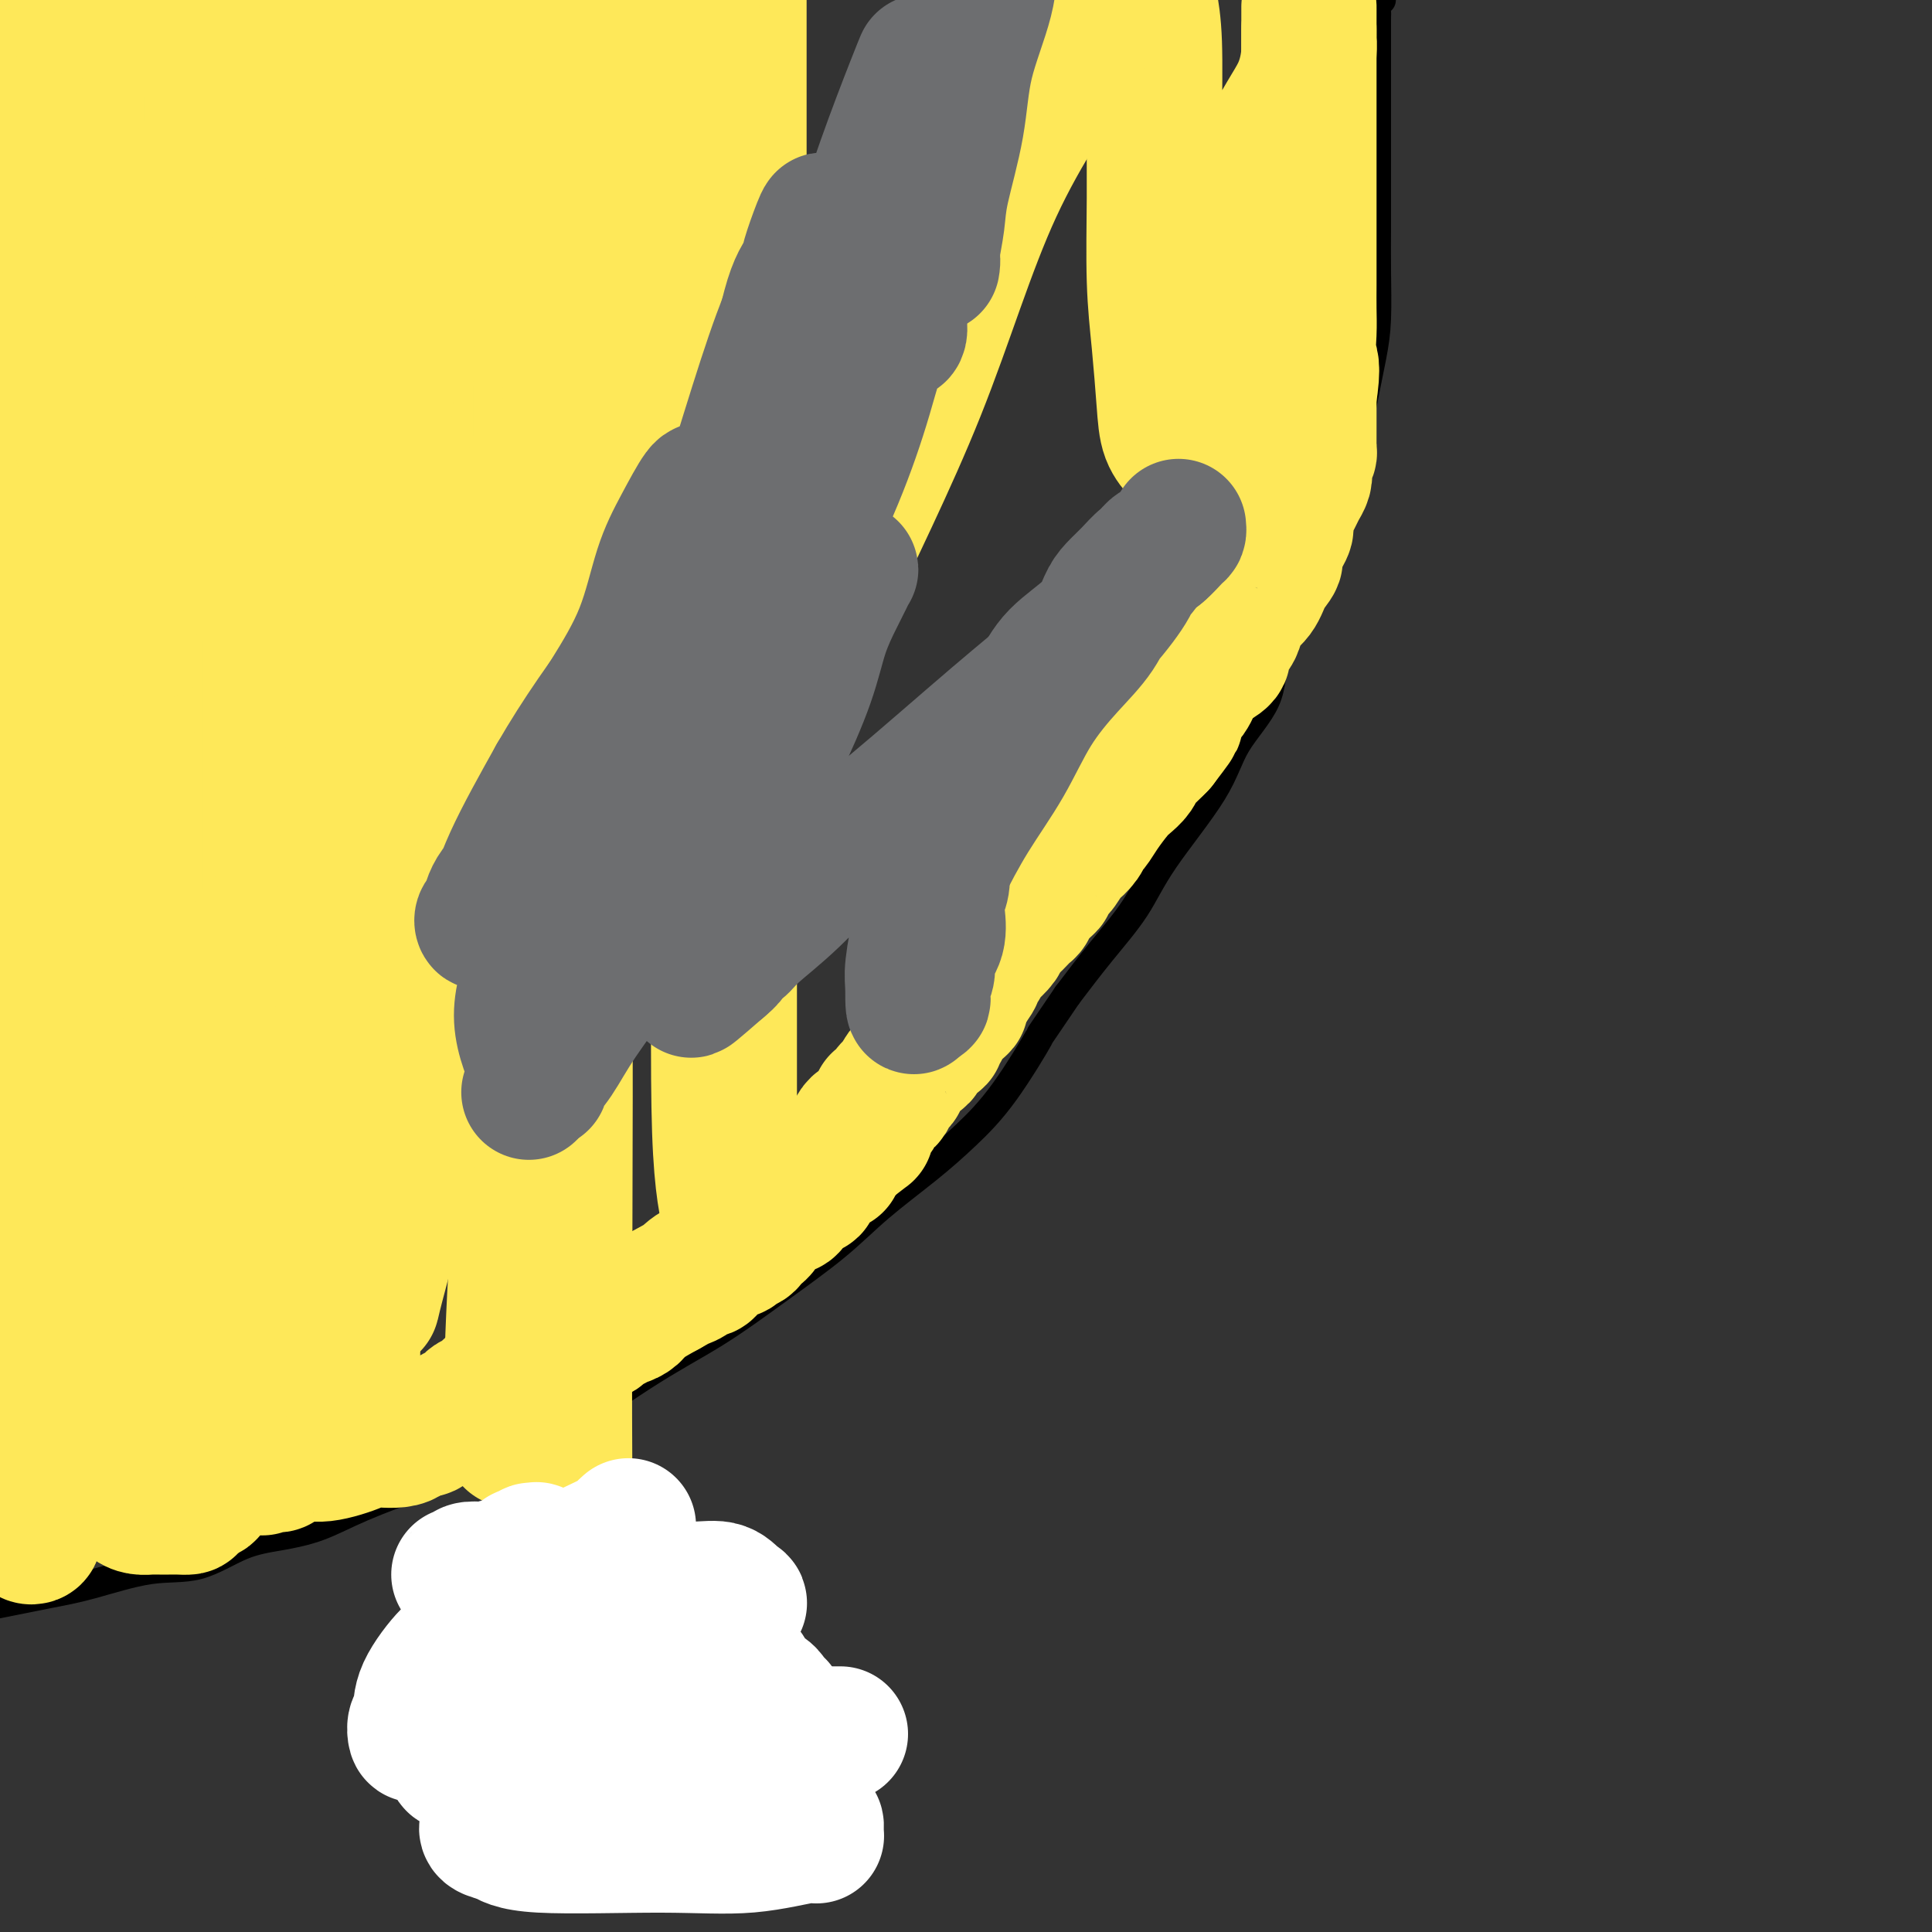
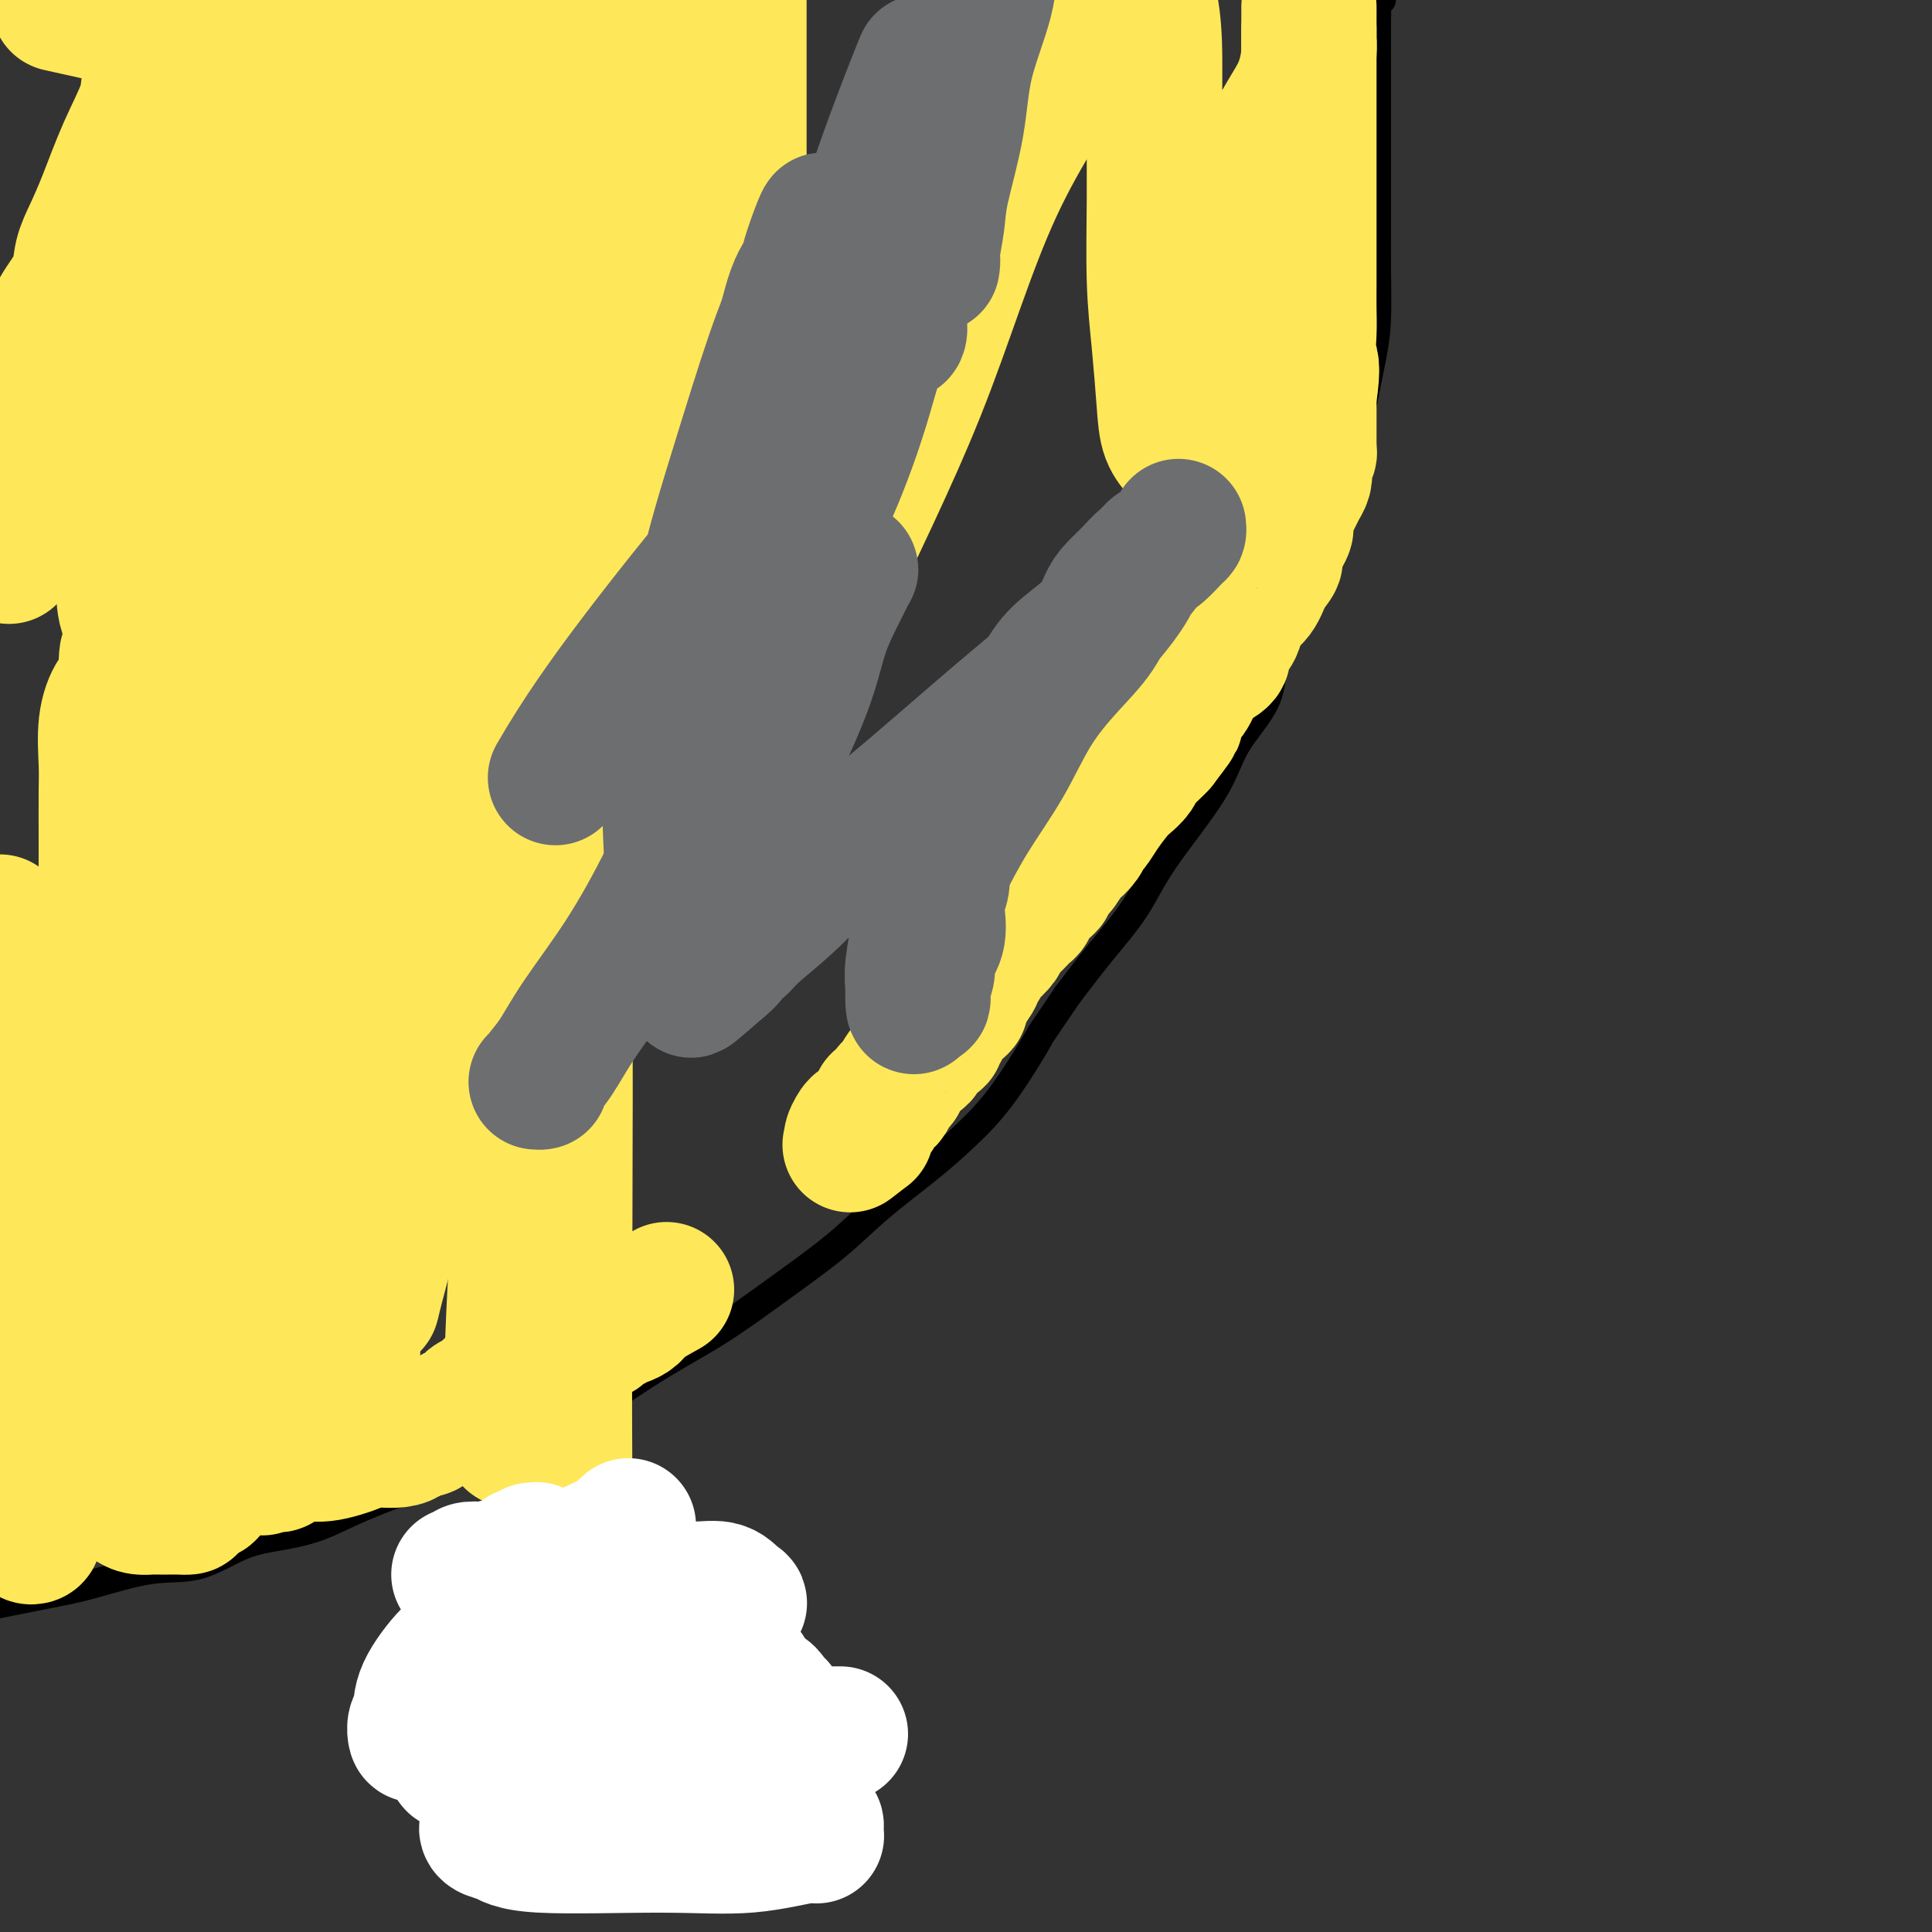
<svg xmlns="http://www.w3.org/2000/svg" viewBox="0 0 400 400" version="1.1">
  <rect x="0" y="0" width="400" height="400" fill="#333333" stroke="none" />
  <g fill="none" stroke="#000000" stroke-width="6" stroke-linecap="round" stroke-linejoin="round">
    <path d="M286,0c-0.423,0.349 -0.845,0.699 -1,1c-0.155,0.301 -0.041,0.555 0,1c0.041,0.445 0.011,1.081 0,2c-0.011,0.919 -0.003,2.122 0,4c0.003,1.878 0.001,4.430 0,7c-0.001,2.570 0.000,5.158 0,9c-0.000,3.842 -0.002,8.939 0,13c0.002,4.061 0.008,7.087 0,10c-0.008,2.913 -0.031,5.712 0,9c0.031,3.288 0.116,7.063 0,10c-0.116,2.937 -0.432,5.036 -1,8c-0.568,2.964 -1.389,6.793 -2,10c-0.611,3.207 -1.012,5.793 -2,9c-0.988,3.207 -2.565,7.036 -4,11c-1.435,3.964 -2.730,8.062 -4,12c-1.270,3.938 -2.514,7.714 -4,11c-1.486,3.286 -3.212,6.080 -4,9c-0.788,2.920 -0.637,5.964 -2,9c-1.363,3.036 -4.239,6.062 -6,9c-1.761,2.938 -2.408,5.787 -5,10c-2.592,4.213 -7.128,9.789 -10,14c-2.872,4.211 -4.081,7.057 -6,10c-1.919,2.943 -4.548,5.984 -7,9c-2.452,3.016 -4.726,6.008 -7,9" />
    <path d="M221,206c-7.382,10.931 -5.336,7.758 -6,9c-0.664,1.242 -4.037,6.898 -7,11c-2.963,4.102 -5.515,6.649 -8,9c-2.485,2.351 -4.903,4.507 -8,7c-3.097,2.493 -6.872,5.323 -10,8c-3.128,2.677 -5.610,5.199 -9,8c-3.390,2.801 -7.690,5.879 -12,9c-4.310,3.121 -8.632,6.283 -13,9c-4.368,2.717 -8.784,4.988 -15,9c-6.216,4.012 -14.232,9.764 -20,13c-5.768,3.236 -9.289,3.956 -13,5c-3.711,1.044 -7.612,2.413 -12,4c-4.388,1.587 -9.261,3.393 -13,5c-3.739,1.607 -6.342,3.017 -9,4c-2.658,0.983 -5.370,1.541 -8,2c-2.630,0.459 -5.178,0.819 -8,2c-2.822,1.181 -5.917,3.184 -9,4c-3.083,0.816 -6.155,0.445 -10,1c-3.845,0.555 -8.464,2.035 -12,3c-3.536,0.965 -5.991,1.414 -9,2c-3.009,0.586 -6.574,1.310 -10,2c-3.426,0.690 -6.713,1.345 -10,2" />
  </g>
  <g fill="none" stroke="#FEE859" stroke-width="28" stroke-linecap="round" stroke-linejoin="round">
-     <path d="M8,13c-0.001,-0.169 -0.002,-0.339 0,0c0.002,0.339 0.006,1.185 0,2c-0.006,0.815 -0.023,1.598 0,2c0.023,0.402 0.087,0.421 0,1c-0.087,0.579 -0.325,1.716 0,3c0.325,1.284 1.211,2.713 2,5c0.789,2.287 1.479,5.430 2,9c0.521,3.570 0.872,7.565 1,11c0.128,3.435 0.034,6.309 0,9c-0.034,2.691 -0.009,5.200 0,7c0.009,1.800 0.003,2.892 0,5c-0.003,2.108 -0.001,5.234 0,8c0.001,2.766 0.003,5.173 0,8c-0.003,2.827 -0.009,6.074 0,9c0.009,2.926 0.035,5.532 0,8c-0.035,2.468 -0.131,4.800 0,7c0.131,2.200 0.488,4.270 0,8c-0.488,3.730 -1.821,9.121 -3,14c-1.179,4.879 -2.203,9.247 -3,14c-0.797,4.753 -1.368,9.893 -2,15c-0.632,5.107 -1.324,10.183 -2,15c-0.676,4.817 -1.336,9.376 -2,14c-0.664,4.624 -1.332,9.312 -2,14" />
    <path d="M0,191c0.002,-0.095 0.004,-0.191 0,0c-0.004,0.191 -0.012,0.668 0,2c0.012,1.332 0.046,3.520 0,5c-0.046,1.480 -0.171,2.252 0,4c0.171,1.748 0.637,4.474 1,6c0.363,1.526 0.623,1.854 1,3c0.377,1.146 0.871,3.111 1,4c0.129,0.889 -0.106,0.703 0,2c0.106,1.297 0.554,4.076 1,6c0.446,1.924 0.889,2.992 1,4c0.111,1.008 -0.111,1.956 0,3c0.111,1.044 0.556,2.183 1,3c0.444,0.817 0.889,1.313 1,2c0.111,0.687 -0.111,1.567 0,3c0.111,1.433 0.554,3.419 1,5c0.446,1.581 0.894,2.755 1,4c0.106,1.245 -0.129,2.560 0,4c0.129,1.440 0.622,3.005 1,4c0.378,0.995 0.641,1.419 1,2c0.359,0.581 0.814,1.319 1,2c0.186,0.681 0.102,1.304 0,2c-0.102,0.696 -0.224,1.466 0,2c0.224,0.534 0.792,0.834 1,1c0.208,0.166 0.056,0.199 0,1c-0.056,0.801 -0.015,2.370 0,3c0.015,0.630 0.004,0.321 0,1c-0.004,0.679 -0.000,2.347 0,3c0.000,0.653 -0.003,0.291 0,1c0.003,0.709 0.011,2.489 0,4c-0.011,1.511 -0.041,2.753 0,4c0.041,1.247 0.155,2.499 0,4c-0.155,1.501 -0.577,3.250 -1,5" />
    <path d="M12,290c0.109,5.447 0.383,3.566 0,4c-0.383,0.434 -1.422,3.184 -2,5c-0.578,1.816 -0.695,2.699 -1,4c-0.305,1.301 -0.800,3.022 -1,4c-0.200,0.978 -0.106,1.214 0,2c0.106,0.786 0.224,2.122 0,3c-0.224,0.878 -0.791,1.296 -1,2c-0.209,0.704 -0.059,1.692 0,2c0.059,0.308 0.029,-0.065 0,0c-0.029,0.065 -0.056,0.569 0,1c0.056,0.431 0.194,0.791 0,1c-0.194,0.209 -0.721,0.269 -1,0c-0.279,-0.269 -0.312,-0.866 -1,-3c-0.688,-2.134 -2.031,-5.805 -3,-9c-0.969,-3.195 -1.562,-5.913 -2,-12c-0.438,-6.087 -0.719,-15.544 -1,-25" />
    <path d="M2,114c-0.116,1.019 -0.233,2.038 0,0c0.233,-2.038 0.815,-7.131 2,-13c1.185,-5.869 2.971,-12.512 4,-18c1.029,-5.488 1.300,-9.820 2,-13c0.700,-3.180 1.828,-5.206 3,-7c1.172,-1.794 2.388,-3.354 3,-5c0.612,-1.646 0.620,-3.377 1,-5c0.380,-1.623 1.133,-3.137 2,-5c0.867,-1.863 1.847,-4.076 3,-7c1.153,-2.924 2.480,-6.560 4,-10c1.520,-3.440 3.234,-6.686 4,-9c0.766,-2.314 0.585,-3.696 1,-5c0.415,-1.304 1.424,-2.529 2,-4c0.576,-1.471 0.717,-3.189 1,-4c0.283,-0.811 0.708,-0.715 1,-1c0.292,-0.285 0.451,-0.953 1,0c0.549,0.953 1.489,3.525 2,5c0.511,1.475 0.592,1.852 1,5c0.408,3.148 1.143,9.067 2,14c0.857,4.933 1.837,8.878 3,16c1.163,7.122 2.511,17.419 3,25c0.489,7.581 0.121,12.444 0,19c-0.121,6.556 0.006,14.803 0,23c-0.006,8.197 -0.145,16.342 0,25c0.145,8.658 0.572,17.829 1,27" />
    <path d="M48,167c0.381,17.997 0.834,15.990 1,18c0.166,2.010 0.044,8.035 0,12c-0.044,3.965 -0.012,5.868 0,9c0.012,3.132 0.003,7.492 0,11c-0.003,3.508 -0.001,6.162 0,10c0.001,3.838 -0.000,8.859 0,12c0.000,3.141 0.002,4.400 0,7c-0.002,2.600 -0.008,6.539 0,9c0.008,2.461 0.031,3.443 0,4c-0.031,0.557 -0.115,0.691 0,1c0.115,0.309 0.428,0.795 0,1c-0.428,0.205 -1.596,0.130 -3,-2c-1.404,-2.130 -3.043,-6.314 -4,-10c-0.957,-3.686 -1.231,-6.873 -2,-11c-0.769,-4.127 -2.034,-9.194 -3,-14c-0.966,-4.806 -1.632,-9.352 -2,-18c-0.368,-8.648 -0.438,-21.397 -1,-30c-0.562,-8.603 -1.615,-13.060 -2,-18c-0.385,-4.940 -0.103,-10.362 0,-15c0.103,-4.638 0.028,-8.491 0,-12c-0.028,-3.509 -0.007,-6.672 0,-8c0.007,-1.328 0.002,-0.819 0,-1c-0.002,-0.181 -0.001,-1.052 0,-1c0.001,0.052 0.000,1.026 0,2" />
    <path d="M32,123c-0.537,-12.417 -0.378,-1.959 0,4c0.378,5.959 0.977,7.419 2,11c1.023,3.581 2.470,9.283 3,19c0.530,9.717 0.142,23.449 0,32c-0.142,8.551 -0.038,11.922 0,16c0.038,4.078 0.010,8.862 0,12c-0.010,3.138 -0.002,4.631 0,9c0.002,4.369 -0.003,11.614 0,15c0.003,3.386 0.014,2.912 0,4c-0.014,1.088 -0.053,3.737 0,5c0.053,1.263 0.197,1.138 0,1c-0.197,-0.138 -0.736,-0.291 -1,-1c-0.264,-0.709 -0.253,-1.974 -1,-4c-0.747,-2.026 -2.253,-4.812 -3,-8c-0.747,-3.188 -0.736,-6.776 -1,-10c-0.264,-3.224 -0.802,-6.083 -1,-10c-0.198,-3.917 -0.054,-8.891 0,-13c0.054,-4.109 0.019,-7.352 0,-10c-0.019,-2.648 -0.022,-4.702 0,-6c0.022,-1.298 0.070,-1.841 0,-2c-0.070,-0.159 -0.259,0.066 0,1c0.259,0.934 0.964,2.576 1,3c0.036,0.424 -0.599,-0.371 0,4c0.599,4.371 2.430,13.908 4,21c1.570,7.092 2.877,11.741 4,17c1.123,5.259 2.061,11.130 3,17" />
    <path d="M42,250c2.083,12.294 1.290,12.529 1,16c-0.290,3.471 -0.078,10.177 0,15c0.078,4.823 0.021,7.764 0,11c-0.021,3.236 -0.004,6.767 0,9c0.004,2.233 -0.003,3.168 0,4c0.003,0.832 0.016,1.560 0,2c-0.016,0.440 -0.059,0.593 0,1c0.059,0.407 0.222,1.070 0,1c-0.222,-0.070 -0.829,-0.871 -1,-2c-0.171,-1.129 0.095,-2.586 0,-3c-0.095,-0.414 -0.551,0.215 -1,-1c-0.449,-1.215 -0.891,-4.274 -1,-6c-0.109,-1.726 0.114,-2.120 0,-3c-0.114,-0.880 -0.567,-2.246 -1,-4c-0.433,-1.754 -0.847,-3.895 -1,-5c-0.153,-1.105 -0.044,-1.173 0,-1c0.044,0.173 0.022,0.586 0,1" />
    <path d="M38,285c-0.757,-3.612 -0.151,-1.143 0,2c0.151,3.143 -0.154,6.961 0,10c0.154,3.039 0.767,5.298 1,7c0.233,1.702 0.088,2.848 0,4c-0.088,1.152 -0.117,2.309 0,3c0.117,0.691 0.382,0.917 0,1c-0.382,0.083 -1.410,0.022 -2,0c-0.590,-0.022 -0.740,-0.006 -1,0c-0.260,0.006 -0.628,0.001 -1,0c-0.372,-0.001 -0.746,0.000 -1,0c-0.254,-0.000 -0.386,-0.002 -1,0c-0.614,0.002 -1.709,0.009 -2,0c-0.291,-0.009 0.221,-0.033 0,0c-0.221,0.033 -1.175,0.124 -2,0c-0.825,-0.124 -1.521,-0.464 -2,-1c-0.479,-0.536 -0.739,-1.268 -1,-2" />
    <path d="M26,309c-1.090,-1.004 -2.317,-2.015 -3,-3c-0.683,-0.985 -0.824,-1.945 -1,-3c-0.176,-1.055 -0.387,-2.207 -1,-4c-0.613,-1.793 -1.627,-4.228 -2,-6c-0.373,-1.772 -0.103,-2.880 0,-4c0.103,-1.120 0.039,-2.253 0,-4c-0.039,-1.747 -0.054,-4.109 0,-6c0.054,-1.891 0.177,-3.310 0,-5c-0.177,-1.690 -0.655,-3.650 0,-7c0.655,-3.350 2.441,-8.091 3,-11c0.559,-2.909 -0.109,-3.986 0,-6c0.109,-2.014 0.995,-4.964 2,-9c1.005,-4.036 2.129,-9.156 3,-13c0.871,-3.844 1.490,-6.410 2,-9c0.510,-2.590 0.911,-5.202 1,-8c0.089,-2.798 -0.134,-5.780 0,-9c0.134,-3.220 0.624,-6.678 1,-9c0.376,-2.322 0.637,-3.509 1,-5c0.363,-1.491 0.829,-3.286 1,-5c0.171,-1.714 0.047,-3.347 0,-5c-0.047,-1.653 -0.015,-3.325 0,-5c0.015,-1.675 0.015,-3.351 0,-5c-0.015,-1.649 -0.045,-3.270 0,-5c0.045,-1.730 0.166,-3.570 0,-5c-0.166,-1.430 -0.617,-2.450 -1,-5c-0.383,-2.550 -0.696,-6.631 -1,-9c-0.304,-2.369 -0.597,-3.027 -1,-4c-0.403,-0.973 -0.916,-2.262 -1,-3c-0.084,-0.738 0.262,-0.925 0,-1c-0.262,-0.075 -1.131,-0.037 -2,0" />
    <path d="M27,136c-1.066,-2.673 -0.730,1.644 -1,4c-0.270,2.356 -1.144,2.751 -2,4c-0.856,1.249 -1.693,3.351 -2,6c-0.307,2.649 -0.082,5.843 0,8c0.082,2.157 0.022,3.276 0,6c-0.022,2.724 -0.006,7.052 0,10c0.006,2.948 0.002,4.516 0,7c-0.002,2.484 -0.000,5.884 0,8c0.000,2.116 0.000,2.950 0,4c-0.000,1.050 0.000,2.318 0,3c-0.000,0.682 -0.001,0.779 0,1c0.001,0.221 0.004,0.565 0,0c-0.004,-0.565 -0.016,-2.040 0,-3c0.016,-0.960 0.061,-1.405 0,-3c-0.061,-1.595 -0.229,-4.340 0,-10c0.229,-5.660 0.856,-14.237 2,-21c1.144,-6.763 2.805,-11.713 4,-17c1.195,-5.287 1.925,-10.911 3,-17c1.075,-6.089 2.494,-12.644 4,-19c1.506,-6.356 3.097,-12.514 4,-18c0.903,-5.486 1.118,-10.301 2,-15c0.882,-4.699 2.433,-9.281 3,-13c0.567,-3.719 0.152,-6.573 0,-9c-0.152,-2.427 -0.041,-4.427 0,-6c0.041,-1.573 0.011,-2.721 0,-4c-0.011,-1.279 -0.003,-2.691 0,-4c0.003,-1.309 0.001,-2.517 0,-4c-0.001,-1.483 -0.000,-3.242 0,-5" />
    <path d="M44,29c-0.001,-5.594 -0.003,-3.579 0,-4c0.003,-0.421 0.012,-3.277 0,-5c-0.012,-1.723 -0.045,-2.311 0,-3c0.045,-0.689 0.167,-1.478 0,-3c-0.167,-1.522 -0.622,-3.775 -1,-5c-0.378,-1.225 -0.679,-1.421 -1,-2c-0.321,-0.579 -0.663,-1.540 -1,-3c-0.337,-1.460 -0.668,-3.417 -1,-5c-0.332,-1.583 -0.666,-2.791 -1,-4" />
    <path d="M13,1c-0.743,-0.166 -1.485,-0.332 0,0c1.485,0.332 5.198,1.161 9,2c3.802,0.839 7.692,1.688 12,2c4.308,0.312 9.035,0.086 12,0c2.965,-0.086 4.167,-0.033 5,0c0.833,0.033 1.297,0.044 2,0c0.703,-0.044 1.644,-0.144 2,0c0.356,0.144 0.128,0.532 0,1c-0.128,0.468 -0.156,1.015 0,2c0.156,0.985 0.497,2.409 0,4c-0.497,1.591 -1.832,3.350 -3,5c-1.168,1.650 -2.169,3.193 -3,5c-0.831,1.807 -1.492,3.879 -3,6c-1.508,2.121 -3.864,4.293 -6,7c-2.136,2.707 -4.051,5.951 -7,10c-2.949,4.049 -6.933,8.902 -9,13c-2.067,4.098 -2.217,7.439 -3,10c-0.783,2.561 -2.200,4.340 -3,6c-0.800,1.660 -0.984,3.201 -1,5c-0.016,1.799 0.136,3.858 0,6c-0.136,2.142 -0.560,4.369 0,7c0.560,2.631 2.104,5.668 3,9c0.896,3.332 1.142,6.959 2,10c0.858,3.041 2.327,5.494 3,8c0.673,2.506 0.552,5.063 1,7c0.448,1.937 1.467,3.252 2,4c0.533,0.748 0.581,0.928 1,1c0.419,0.072 1.210,0.036 2,0" />
    <path d="M31,131c1.497,0.148 2.739,-1.984 5,-4c2.261,-2.016 5.542,-3.918 8,-6c2.458,-2.082 4.094,-4.345 6,-7c1.906,-2.655 4.081,-5.702 7,-10c2.919,-4.298 6.581,-9.847 9,-15c2.419,-5.153 3.594,-9.910 5,-15c1.406,-5.090 3.042,-10.514 4,-15c0.958,-4.486 1.237,-8.033 2,-13c0.763,-4.967 2.009,-11.352 3,-16c0.991,-4.648 1.728,-7.559 2,-12c0.272,-4.441 0.078,-10.412 0,-14c-0.078,-3.588 -0.039,-4.794 0,-6" />
    <path d="M79,-1c0.375,-0.570 0.751,-1.140 0,0c-0.751,1.140 -2.628,3.989 -5,14c-2.372,10.011 -5.238,27.184 -8,40c-2.762,12.816 -5.420,21.274 -7,29c-1.580,7.726 -2.082,14.718 -3,20c-0.918,5.282 -2.254,8.852 -3,12c-0.746,3.148 -0.904,5.872 -1,7c-0.096,1.128 -0.131,0.659 0,1c0.131,0.341 0.427,1.491 0,1c-0.427,-0.491 -1.576,-2.622 -2,-4c-0.424,-1.378 -0.122,-2.001 0,-5c0.122,-2.999 0.064,-8.373 0,-13c-0.064,-4.627 -0.132,-8.509 0,-12c0.132,-3.491 0.466,-6.593 1,-10c0.534,-3.407 1.267,-7.118 2,-10c0.733,-2.882 1.464,-4.933 2,-7c0.536,-2.067 0.876,-4.148 1,-5c0.124,-0.852 0.033,-0.474 0,0c-0.033,0.474 -0.009,1.043 0,9c0.009,7.957 0.002,23.302 0,35c-0.002,11.698 -0.001,19.748 0,29c0.001,9.252 0.000,19.707 0,31c-0.000,11.293 -0.000,23.425 0,36c0.000,12.575 0.000,25.593 0,36c-0.000,10.407 -0.000,18.204 0,26" />
    <path d="M56,259c-0.003,34.825 -0.011,20.887 0,17c0.011,-3.887 0.041,2.276 0,5c-0.041,2.724 -0.155,2.010 0,2c0.155,-0.010 0.578,0.685 0,-1c-0.578,-1.685 -2.156,-5.751 -3,-10c-0.844,-4.249 -0.954,-8.682 -1,-13c-0.046,-4.318 -0.026,-8.520 0,-13c0.026,-4.480 0.060,-9.237 0,-15c-0.060,-5.763 -0.212,-12.531 0,-16c0.212,-3.469 0.789,-3.639 1,-7c0.211,-3.361 0.057,-9.915 0,-13c-0.057,-3.085 -0.015,-2.702 0,-1c0.015,1.702 0.004,4.723 0,6c-0.004,1.277 -0.001,0.812 0,4c0.001,3.188 0.000,10.030 0,15c-0.000,4.970 -0.000,8.068 0,12c0.000,3.932 0.000,8.697 0,14c-0.000,5.303 -0.000,11.143 0,16c0.000,4.857 0.000,8.730 0,12c-0.000,3.270 -0.000,5.937 0,8c0.000,2.063 0.000,3.522 0,4c-0.000,0.478 -0.000,-0.025 0,0c0.000,0.025 0.000,0.579 0,1c-0.000,0.421 -0.000,0.711 0,1" />
    <path d="M53,287c0.001,14.351 0.004,4.229 0,1c-0.004,-3.229 -0.013,0.434 0,2c0.013,1.566 0.049,1.036 0,1c-0.049,-0.036 -0.184,0.423 0,3c0.184,2.577 0.688,7.271 1,9c0.312,1.729 0.432,0.493 1,0c0.568,-0.493 1.585,-0.244 2,0c0.415,0.244 0.229,0.481 1,0c0.771,-0.481 2.500,-1.682 4,-2c1.500,-0.318 2.772,0.247 5,0c2.228,-0.247 5.413,-1.305 7,-2c1.587,-0.695 1.575,-1.026 3,-1c1.425,0.026 4.285,0.410 6,0c1.715,-0.410 2.284,-1.615 3,-2c0.716,-0.385 1.577,0.050 2,0c0.423,-0.050 0.406,-0.586 1,-1c0.594,-0.414 1.797,-0.707 3,-1" />
    <path d="M92,294c6.228,-1.555 2.796,-0.942 2,-1c-0.796,-0.058 1.042,-0.785 2,-1c0.958,-0.215 1.035,0.083 1,0c-0.035,-0.083 -0.182,-0.547 0,-1c0.182,-0.453 0.693,-0.895 1,-1c0.307,-0.105 0.410,0.127 1,0c0.590,-0.127 1.668,-0.612 2,-1c0.332,-0.388 -0.080,-0.681 0,-1c0.080,-0.319 0.654,-0.666 1,-1c0.346,-0.334 0.464,-0.654 1,-1c0.536,-0.346 1.489,-0.719 2,-1c0.511,-0.281 0.578,-0.472 1,-1c0.422,-0.528 1.198,-1.395 2,-2c0.802,-0.605 1.631,-0.950 2,-1c0.369,-0.050 0.278,0.195 1,0c0.722,-0.195 2.258,-0.830 3,-1c0.742,-0.170 0.689,0.126 1,0c0.311,-0.126 0.986,-0.674 2,-1c1.014,-0.326 2.366,-0.430 3,-1c0.634,-0.570 0.551,-1.607 1,-2c0.449,-0.393 1.430,-0.143 2,0c0.570,0.143 0.730,0.178 1,0c0.270,-0.178 0.649,-0.569 1,-1c0.351,-0.431 0.675,-0.903 1,-1c0.325,-0.097 0.651,0.179 1,0c0.349,-0.179 0.721,-0.813 1,-1c0.279,-0.187 0.467,0.074 1,0c0.533,-0.074 1.413,-0.481 2,-1c0.587,-0.519 0.882,-1.148 2,-2c1.118,-0.852 3.059,-1.926 5,-3" />
-     <path d="M138,267c7.930,-4.505 4.754,-2.266 4,-2c-0.754,0.266 0.914,-1.439 2,-2c1.086,-0.561 1.590,0.022 2,0c0.410,-0.022 0.724,-0.650 1,-1c0.276,-0.350 0.513,-0.421 1,-1c0.487,-0.579 1.225,-1.666 2,-2c0.775,-0.334 1.586,0.086 2,0c0.414,-0.086 0.431,-0.678 1,-1c0.569,-0.322 1.690,-0.373 2,-1c0.310,-0.627 -0.191,-1.831 0,-2c0.191,-0.169 1.075,0.698 2,0c0.925,-0.698 1.892,-2.960 3,-4c1.108,-1.040 2.357,-0.857 3,-1c0.643,-0.143 0.679,-0.613 1,-1c0.321,-0.387 0.927,-0.691 1,-1c0.073,-0.309 -0.388,-0.622 0,-1c0.388,-0.378 1.624,-0.821 2,-1c0.376,-0.179 -0.107,-0.093 0,0c0.107,0.093 0.806,0.193 1,0c0.194,-0.193 -0.116,-0.678 0,-1c0.116,-0.322 0.657,-0.482 1,-1c0.343,-0.518 0.487,-1.396 1,-2c0.513,-0.604 1.394,-0.935 2,-1c0.606,-0.065 0.936,0.137 1,0c0.064,-0.137 -0.137,-0.614 0,-1c0.137,-0.386 0.614,-0.681 1,-1c0.386,-0.319 0.682,-0.663 1,-1c0.318,-0.337 0.659,-0.669 1,-1" />
    <path d="M176,237c6.118,-4.763 2.413,-1.672 1,-1c-1.413,0.672 -0.534,-1.076 0,-2c0.534,-0.924 0.721,-1.025 1,-1c0.279,0.025 0.648,0.174 1,0c0.352,-0.174 0.685,-0.673 1,-1c0.315,-0.327 0.610,-0.483 1,-1c0.390,-0.517 0.873,-1.394 1,-2c0.127,-0.606 -0.102,-0.941 0,-1c0.102,-0.059 0.534,0.158 1,0c0.466,-0.158 0.965,-0.690 1,-1c0.035,-0.310 -0.394,-0.396 0,-1c0.394,-0.604 1.611,-1.725 2,-2c0.389,-0.275 -0.051,0.295 0,0c0.051,-0.295 0.592,-1.455 1,-2c0.408,-0.545 0.683,-0.475 1,-1c0.317,-0.525 0.675,-1.646 1,-2c0.325,-0.354 0.617,0.060 1,0c0.383,-0.060 0.858,-0.593 1,-1c0.142,-0.407 -0.049,-0.686 0,-1c0.049,-0.314 0.338,-0.661 1,-1c0.662,-0.339 1.698,-0.669 2,-1c0.302,-0.331 -0.131,-0.661 0,-1c0.131,-0.339 0.826,-0.686 1,-1c0.174,-0.314 -0.174,-0.595 0,-1c0.174,-0.405 0.869,-0.934 1,-1c0.131,-0.066 -0.302,0.330 0,0c0.302,-0.330 1.339,-1.388 2,-2c0.661,-0.612 0.947,-0.780 1,-1c0.053,-0.220 -0.128,-0.491 0,-1c0.128,-0.509 0.564,-1.254 1,-2" />
    <path d="M200,205c3.681,-5.080 0.883,-1.780 0,-1c-0.883,0.780 0.148,-0.959 1,-2c0.852,-1.041 1.524,-1.382 2,-2c0.476,-0.618 0.756,-1.512 1,-2c0.244,-0.488 0.450,-0.568 1,-1c0.550,-0.432 1.442,-1.215 2,-2c0.558,-0.785 0.780,-1.572 1,-2c0.220,-0.428 0.437,-0.496 1,-1c0.563,-0.504 1.474,-1.443 2,-2c0.526,-0.557 0.669,-0.730 1,-1c0.331,-0.270 0.849,-0.636 1,-1c0.151,-0.364 -0.066,-0.726 0,-1c0.066,-0.274 0.413,-0.460 1,-1c0.587,-0.540 1.413,-1.434 2,-2c0.587,-0.566 0.935,-0.803 1,-1c0.065,-0.197 -0.152,-0.352 0,-1c0.152,-0.648 0.674,-1.787 1,-2c0.326,-0.213 0.454,0.500 1,0c0.546,-0.500 1.508,-2.213 2,-3c0.492,-0.787 0.515,-0.649 1,-1c0.485,-0.351 1.432,-1.190 2,-2c0.568,-0.810 0.757,-1.592 1,-2c0.243,-0.408 0.541,-0.441 1,-1c0.459,-0.559 1.078,-1.644 2,-3c0.922,-1.356 2.148,-2.982 3,-4c0.852,-1.018 1.331,-1.427 2,-2c0.669,-0.573 1.530,-1.308 2,-2c0.470,-0.692 0.550,-1.340 1,-2c0.450,-0.660 1.272,-1.331 2,-2c0.728,-0.669 1.364,-1.334 2,-2" />
    <path d="M240,154c6.303,-8.205 2.059,-3.217 1,-2c-1.059,1.217 1.066,-1.336 2,-3c0.934,-1.664 0.679,-2.438 1,-3c0.321,-0.562 1.220,-0.911 2,-2c0.780,-1.089 1.441,-2.916 2,-4c0.559,-1.084 1.014,-1.424 2,-2c0.986,-0.576 2.502,-1.389 3,-2c0.498,-0.611 -0.023,-1.020 0,-2c0.023,-0.980 0.590,-2.530 1,-3c0.410,-0.470 0.661,0.138 1,0c0.339,-0.138 0.764,-1.024 1,-2c0.236,-0.976 0.282,-2.041 1,-3c0.718,-0.959 2.109,-1.812 3,-3c0.891,-1.188 1.283,-2.710 2,-4c0.717,-1.290 1.761,-2.347 2,-3c0.239,-0.653 -0.325,-0.903 0,-2c0.325,-1.097 1.540,-3.042 2,-4c0.460,-0.958 0.164,-0.928 0,-1c-0.164,-0.072 -0.198,-0.246 0,-1c0.198,-0.754 0.628,-2.089 1,-3c0.372,-0.911 0.687,-1.400 1,-2c0.313,-0.600 0.623,-1.312 1,-2c0.377,-0.688 0.819,-1.351 1,-2c0.181,-0.649 0.101,-1.285 0,-2c-0.101,-0.715 -0.223,-1.508 0,-2c0.223,-0.492 0.792,-0.682 1,-1c0.208,-0.318 0.056,-0.765 0,-1c-0.056,-0.235 -0.015,-0.259 0,-1c0.015,-0.741 0.004,-2.200 0,-3c-0.004,-0.800 -0.001,-0.943 0,-2c0.001,-1.057 0.001,-3.029 0,-5" />
    <path d="M271,82c1.083,-6.832 0.290,-6.910 0,-8c-0.290,-1.090 -0.078,-3.190 0,-5c0.078,-1.810 0.021,-3.329 0,-5c-0.021,-1.671 -0.006,-3.492 0,-5c0.006,-1.508 0.001,-2.701 0,-4c-0.001,-1.299 -0.000,-2.703 0,-4c0.000,-1.297 0.000,-2.486 0,-3c-0.000,-0.514 -0.000,-0.354 0,-1c0.000,-0.646 0.000,-2.099 0,-3c-0.000,-0.901 -0.000,-1.252 0,-2c0.000,-0.748 0.000,-1.895 0,-3c-0.000,-1.105 -0.000,-2.168 0,-3c0.000,-0.832 0.000,-1.431 0,-2c-0.000,-0.569 -0.000,-1.107 0,-2c0.000,-0.893 0.000,-2.140 0,-3c-0.000,-0.860 -0.000,-1.332 0,-2c0.000,-0.668 0.000,-1.530 0,-2c-0.000,-0.470 -0.000,-0.547 0,-1c0.000,-0.453 0.000,-1.280 0,-2c-0.000,-0.720 -0.000,-1.331 0,-2c0.000,-0.669 0.000,-1.397 0,-2c-0.000,-0.603 -0.000,-1.082 0,-2c0.000,-0.918 0.000,-2.273 0,-3c-0.000,-0.727 0.000,-0.824 0,-1c0.000,-0.176 0.000,-0.430 0,-1c0.000,-0.570 0.000,-1.457 0,-2c0.000,-0.543 0.000,-0.744 0,-1c0.000,-0.256 0.000,-0.569 0,-1c0.000,-0.431 0.000,-0.980 0,-1c0.000,-0.020 0.000,0.490 0,1" />
    <path d="M271,7c0.003,-11.431 0.010,-2.507 0,1c-0.010,3.507 -0.039,1.597 0,1c0.039,-0.597 0.144,0.120 0,2c-0.144,1.880 -0.539,4.924 -2,8c-1.461,3.076 -3.989,6.185 -7,13c-3.011,6.815 -6.504,17.334 -9,25c-2.496,7.666 -3.993,12.477 -5,16c-1.007,3.523 -1.522,5.759 -2,8c-0.478,2.241 -0.919,4.489 -1,6c-0.081,1.511 0.200,2.287 0,3c-0.200,0.713 -0.879,1.364 -1,2c-0.121,0.636 0.318,1.257 0,1c-0.318,-0.257 -1.392,-1.391 -2,-3c-0.608,-1.609 -0.752,-3.692 -1,-7c-0.248,-3.308 -0.602,-7.842 -1,-12c-0.398,-4.158 -0.842,-7.940 -1,-13c-0.158,-5.060 -0.032,-11.397 0,-17c0.032,-5.603 -0.030,-10.470 0,-16c0.030,-5.530 0.151,-11.723 0,-16c-0.151,-4.277 -0.576,-6.639 -1,-9" />
    <path d="M238,0c-0.333,-10.333 -0.667,-7.167 -1,-4" />
    <path d="M222,12c1.460,-2.073 2.920,-4.145 0,0c-2.920,4.145 -10.220,14.509 -16,27c-5.780,12.491 -10.040,27.109 -16,42c-5.960,14.891 -13.618,30.054 -19,42c-5.382,11.946 -8.486,20.675 -11,27c-2.514,6.325 -4.439,10.246 -5,12c-0.561,1.754 0.242,1.339 0,0c-0.242,-1.339 -1.529,-3.603 -2,-4c-0.471,-0.397 -0.126,1.073 0,-5c0.126,-6.073 0.034,-19.689 0,-30c-0.034,-10.311 -0.009,-17.315 0,-27c0.009,-9.685 0.002,-22.050 0,-33c-0.002,-10.950 -0.001,-20.487 0,-29c0.001,-8.513 0.000,-16.004 0,-22c-0.000,-5.996 -0.000,-10.498 0,-15" />
    <path d="M148,22c1.636,-8.150 3.272,-16.300 0,0c-3.272,16.300 -11.451,57.049 -18,88c-6.549,30.951 -11.468,52.103 -15,74c-3.532,21.897 -5.679,44.539 -7,62c-1.321,17.461 -1.817,29.743 -2,37c-0.183,7.257 -0.052,9.491 0,11c0.052,1.509 0.024,2.295 0,3c-0.024,0.705 -0.045,1.331 0,1c0.045,-0.331 0.156,-1.619 0,-4c-0.156,-2.381 -0.581,-5.854 0,-12c0.581,-6.146 2.167,-14.964 4,-26c1.833,-11.036 3.914,-24.289 6,-37c2.086,-12.711 4.177,-24.879 8,-46c3.823,-21.121 9.378,-51.193 12,-67c2.622,-15.807 2.310,-17.348 3,-19c0.690,-1.652 2.381,-3.413 3,-4c0.619,-0.587 0.166,0.002 0,2c-0.166,1.998 -0.044,5.407 0,11c0.044,5.593 0.012,13.369 0,23c-0.012,9.631 -0.003,21.115 0,32c0.003,10.885 0.001,21.171 0,29c-0.001,7.829 -0.000,13.200 0,16c0.000,2.800 0.000,3.029 0,3c-0.000,-0.029 -0.000,-0.315 0,-2c0.000,-1.685 0.000,-4.767 0,-10c-0.000,-5.233 -0.000,-12.616 0,-20" />
    <path d="M142,167c0.939,-10.615 3.285,-21.151 4,-31c0.715,-9.849 -0.201,-19.011 0,-31c0.201,-11.989 1.517,-26.805 2,-37c0.483,-10.195 0.131,-15.768 0,-21c-0.131,-5.232 -0.040,-10.124 0,-13c0.040,-2.876 0.029,-3.737 0,-4c-0.029,-0.263 -0.075,0.073 0,0c0.075,-0.073 0.273,-0.554 0,1c-0.273,1.554 -1.016,5.142 -4,12c-2.984,6.858 -8.207,16.986 -13,31c-4.793,14.014 -9.155,31.913 -13,48c-3.845,16.087 -7.174,30.362 -10,43c-2.826,12.638 -5.149,23.639 -7,32c-1.851,8.361 -3.231,14.083 -4,18c-0.769,3.917 -0.927,6.030 -1,7c-0.073,0.970 -0.062,0.797 0,1c0.062,0.203 0.174,0.782 0,1c-0.174,0.218 -0.635,0.077 -1,0c-0.365,-0.077 -0.634,-0.088 -1,-4c-0.366,-3.912 -0.830,-11.726 -1,-21c-0.170,-9.274 -0.046,-20.009 0,-34c0.046,-13.991 0.012,-31.237 0,-49c-0.012,-17.763 -0.004,-36.044 0,-51c0.004,-14.956 0.003,-26.588 0,-35c-0.003,-8.412 -0.009,-13.605 0,-16c0.009,-2.395 0.033,-1.992 0,-2c-0.033,-0.008 -0.124,-0.425 0,-1c0.124,-0.575 0.464,-1.307 0,2c-0.464,3.307 -1.732,10.654 -3,18" />
    <path d="M90,31c-2.050,8.479 -5.674,19.675 -9,43c-3.326,23.325 -6.355,58.778 -8,83c-1.645,24.222 -1.905,37.212 -2,51c-0.095,13.788 -0.026,28.375 0,38c0.026,9.625 0.007,14.290 0,17c-0.007,2.710 -0.002,3.465 0,4c0.002,0.535 0.000,0.850 0,1c-0.000,0.150 -0.000,0.136 0,-2c0.000,-2.136 0.000,-6.393 0,-10c-0.000,-3.607 -0.000,-6.565 0,-11c0.000,-4.435 0.000,-10.346 0,-15c-0.000,-4.654 -0.000,-8.050 0,-11c0.000,-2.950 0.001,-5.454 0,-7c-0.001,-1.546 -0.002,-2.133 0,-1c0.002,1.133 0.008,3.988 0,8c-0.008,4.012 -0.030,9.183 0,16c0.030,6.817 0.113,15.281 0,23c-0.113,7.719 -0.422,14.693 0,20c0.422,5.307 1.577,8.948 2,11c0.423,2.052 0.116,2.514 0,1c-0.116,-1.514 -0.041,-5.004 0,-9c0.041,-3.996 0.050,-8.499 0,-14c-0.050,-5.501 -0.157,-12.000 0,-17c0.157,-5.000 0.579,-8.500 1,-12" />
    <path d="M74,238c0.382,-8.085 0.837,-2.798 1,-1c0.163,1.798 0.033,0.108 0,-1c-0.033,-1.108 0.030,-1.633 0,-1c-0.030,0.633 -0.152,2.423 0,6c0.152,3.577 0.577,8.941 1,13c0.423,4.059 0.843,6.814 1,9c0.157,2.186 0.050,3.805 0,5c-0.050,1.195 -0.045,1.966 0,2c0.045,0.034 0.129,-0.670 1,-4c0.871,-3.330 2.527,-9.285 5,-20c2.473,-10.715 5.762,-26.191 9,-44c3.238,-17.809 6.427,-37.952 10,-55c3.573,-17.048 7.532,-31.001 9,-39c1.468,-7.999 0.446,-10.043 0,-11c-0.446,-0.957 -0.316,-0.826 0,-1c0.316,-0.174 0.817,-0.653 1,0c0.183,0.653 0.049,2.439 0,9c-0.049,6.561 -0.013,17.899 0,26c0.013,8.101 0.004,12.966 0,16c-0.004,3.034 -0.001,4.239 0,5c0.001,0.761 0.000,1.080 0,1c-0.000,-0.080 -0.000,-0.557 0,-2c0.000,-1.443 0.000,-3.850 0,-8c-0.000,-4.150 -0.000,-10.043 0,-21c0.000,-10.957 0.000,-26.979 0,-43" />
    <path d="M112,79c0.400,-21.267 1.400,-37.933 2,-57c0.600,-19.067 0.800,-40.533 1,-62" />
-     <path d="M148,7c-0.001,-0.641 -0.001,-1.282 0,0c0.001,1.282 0.004,4.488 0,6c-0.004,1.512 -0.015,1.331 0,1c0.015,-0.331 0.056,-0.811 0,-1c-0.056,-0.189 -0.211,-0.087 0,0c0.211,0.087 0.786,0.161 1,-1c0.214,-1.161 0.065,-3.556 0,14c-0.065,17.556 -0.046,55.061 0,84c0.046,28.939 0.117,49.310 0,70c-0.117,20.690 -0.424,41.697 0,54c0.424,12.303 1.578,15.900 2,18c0.422,2.100 0.113,2.702 0,3c-0.113,0.298 -0.030,0.292 0,0c0.030,-0.292 0.008,-0.870 0,-4c-0.008,-3.130 -0.002,-8.811 0,-16c0.002,-7.189 0.001,-15.886 0,-31c-0.001,-15.114 -0.000,-36.646 0,-58c0.000,-21.354 0.000,-42.530 0,-68c-0.000,-25.470 -0.000,-55.235 0,-85" />
    <path d="M143,8c0.544,-2.797 1.088,-5.594 0,0c-1.088,5.594 -3.807,19.580 -6,32c-2.193,12.420 -3.858,23.276 -5,32c-1.142,8.724 -1.760,15.318 -2,20c-0.240,4.682 -0.103,7.451 0,9c0.103,1.549 0.171,1.877 0,2c-0.171,0.123 -0.582,0.042 -1,0c-0.418,-0.042 -0.844,-0.046 -1,-1c-0.156,-0.954 -0.042,-2.859 0,-5c0.042,-2.141 0.011,-4.517 0,-8c-0.011,-3.483 -0.004,-8.073 0,-14c0.004,-5.927 0.004,-13.190 0,-21c-0.004,-7.810 -0.012,-16.165 0,-24c0.012,-7.835 0.043,-15.148 0,-20c-0.043,-4.852 -0.159,-7.244 0,-9c0.159,-1.756 0.593,-2.878 0,-1c-0.593,1.878 -2.213,6.756 -4,17c-1.787,10.244 -3.741,25.856 -5,46c-1.259,20.144 -1.822,44.822 -2,73c-0.178,28.178 0.029,59.856 0,91c-0.029,31.144 -0.294,61.756 0,86c0.294,24.244 1.147,42.122 2,60" />
  </g>
  <g fill="none" stroke="#FFFFFF" stroke-width="28" stroke-linecap="round" stroke-linejoin="round">
    <path d="M174,359c-0.414,0.000 -0.827,0.000 -1,0c-0.173,-0.000 -0.104,-0.000 -1,0c-0.896,0.000 -2.756,0.001 -4,0c-1.244,-0.001 -1.870,-0.004 -3,0c-1.130,0.004 -2.763,0.015 -5,0c-2.237,-0.015 -5.076,-0.054 -9,0c-3.924,0.054 -8.932,0.203 -13,1c-4.068,0.797 -7.197,2.242 -11,3c-3.803,0.758 -8.280,0.830 -11,1c-2.720,0.170 -3.683,0.439 -6,1c-2.317,0.561 -5.987,1.413 -8,2c-2.013,0.587 -2.370,0.907 -2,1c0.370,0.093 1.467,-0.041 2,0c0.533,0.041 0.504,0.257 1,0c0.496,-0.257 1.519,-0.987 3,-2c1.481,-1.013 3.421,-2.311 6,-4c2.579,-1.689 5.799,-3.770 8,-5c2.201,-1.230 3.384,-1.608 4,-2c0.616,-0.392 0.666,-0.798 1,-1c0.334,-0.202 0.953,-0.201 1,0c0.047,0.201 -0.476,0.600 -1,1" />
    <path d="M125,355c3.523,-1.705 0.831,0.033 -1,1c-1.831,0.967 -2.801,1.163 -5,2c-2.199,0.837 -5.625,2.315 -8,3c-2.375,0.685 -3.697,0.575 -5,1c-1.303,0.425 -2.588,1.383 -4,2c-1.412,0.617 -2.953,0.893 -4,1c-1.047,0.107 -1.600,0.047 -2,0c-0.400,-0.047 -0.646,-0.079 -1,0c-0.354,0.079 -0.815,0.270 -1,0c-0.185,-0.270 -0.095,-1.002 0,-2c0.095,-0.998 0.195,-2.262 0,-4c-0.195,-1.738 -0.686,-3.950 0,-6c0.686,-2.050 2.550,-3.939 4,-6c1.450,-2.061 2.485,-4.293 4,-6c1.515,-1.707 3.509,-2.887 6,-5c2.491,-2.113 5.479,-5.158 7,-7c1.521,-1.842 1.576,-2.479 2,-3c0.424,-0.521 1.216,-0.924 2,-1c0.784,-0.076 1.561,0.176 2,0c0.439,-0.176 0.541,-0.778 1,-1c0.459,-0.222 1.274,-0.063 1,0c-0.274,0.063 -1.637,0.032 -3,0" />
    <path d="M120,324c3.187,-4.470 -1.847,-1.146 -5,0c-3.153,1.146 -4.427,0.115 -6,0c-1.573,-0.115 -3.445,0.687 -5,1c-1.555,0.313 -2.792,0.137 -4,0c-1.208,-0.137 -2.389,-0.237 -3,0c-0.611,0.237 -0.654,0.810 -1,1c-0.346,0.190 -0.994,-0.002 -1,0c-0.006,0.002 0.631,0.198 1,0c0.369,-0.198 0.469,-0.789 1,-1c0.531,-0.211 1.493,-0.040 2,0c0.507,0.040 0.559,-0.049 1,0c0.441,0.049 1.269,0.237 2,0c0.731,-0.237 1.363,-0.900 2,-1c0.637,-0.100 1.280,0.362 2,0c0.720,-0.362 1.517,-1.546 2,-2c0.483,-0.454 0.651,-0.176 1,0c0.349,0.176 0.879,0.249 1,0c0.121,-0.249 -0.166,-0.821 0,-1c0.166,-0.179 0.787,0.034 1,0c0.213,-0.034 0.019,-0.317 0,0c-0.019,0.317 0.137,1.233 0,2c-0.137,0.767 -0.569,1.383 -1,2" />
    <path d="M110,325c-0.281,0.987 -0.484,1.453 -2,3c-1.516,1.547 -4.343,4.173 -6,6c-1.657,1.827 -2.142,2.853 -3,4c-0.858,1.147 -2.090,2.414 -3,3c-0.910,0.586 -1.498,0.490 -3,2c-1.502,1.510 -3.918,4.625 -5,7c-1.082,2.375 -0.829,4.009 -1,5c-0.171,0.991 -0.766,1.337 -1,2c-0.234,0.663 -0.106,1.642 0,2c0.106,0.358 0.190,0.096 1,0c0.810,-0.096 2.346,-0.027 4,0c1.654,0.027 3.427,0.011 5,0c1.573,-0.011 2.947,-0.016 4,0c1.053,0.016 1.785,0.054 2,0c0.215,-0.054 -0.086,-0.198 0,0c0.086,0.198 0.560,0.740 1,1c0.440,0.260 0.847,0.238 1,0c0.153,-0.238 0.052,-0.694 0,0c-0.052,0.694 -0.056,2.536 0,4c0.056,1.464 0.173,2.549 0,4c-0.173,1.451 -0.635,3.268 -1,4c-0.365,0.732 -0.633,0.377 -1,1c-0.367,0.623 -0.833,2.222 -1,3c-0.167,0.778 -0.037,0.733 0,1c0.037,0.267 -0.021,0.845 0,1c0.021,0.155 0.121,-0.112 0,0c-0.121,0.112 -0.463,0.603 0,1c0.463,0.397 1.732,0.698 3,1" />
    <path d="M104,380c1.002,0.617 2.006,1.660 8,2c5.994,0.340 16.979,-0.021 25,0c8.021,0.021 13.077,0.426 18,0c4.923,-0.426 9.714,-1.683 12,-2c2.286,-0.317 2.066,0.307 2,0c-0.066,-0.307 0.022,-1.546 0,-2c-0.022,-0.454 -0.152,-0.122 -1,0c-0.848,0.122 -2.412,0.033 -5,0c-2.588,-0.033 -6.201,-0.009 -10,0c-3.799,0.009 -7.786,0.003 -10,0c-2.214,-0.003 -2.657,-0.002 -3,0c-0.343,0.002 -0.587,0.006 -1,0c-0.413,-0.006 -0.996,-0.022 -1,0c-0.004,0.022 0.570,0.081 1,-1c0.430,-1.081 0.717,-3.302 1,-4c0.283,-0.698 0.562,0.126 2,0c1.438,-0.126 4.034,-1.204 6,-3c1.966,-1.796 3.301,-4.312 5,-6c1.699,-1.688 3.762,-2.547 5,-3c1.238,-0.453 1.652,-0.499 2,-1c0.348,-0.501 0.630,-1.458 1,-2c0.370,-0.542 0.828,-0.670 1,-1c0.172,-0.330 0.056,-0.862 0,-1c-0.056,-0.138 -0.054,0.117 0,0c0.054,-0.117 0.158,-0.605 0,-1c-0.158,-0.395 -0.579,-0.698 -1,-1" />
    <path d="M161,354c0.251,-1.216 -0.621,-0.756 -1,-1c-0.379,-0.244 -0.264,-1.192 -1,-2c-0.736,-0.808 -2.324,-1.477 -3,-2c-0.676,-0.523 -0.439,-0.900 -1,-2c-0.561,-1.100 -1.921,-2.922 -3,-4c-1.079,-1.078 -1.878,-1.413 -3,-2c-1.122,-0.587 -2.566,-1.427 -3,-2c-0.434,-0.573 0.142,-0.878 0,-1c-0.142,-0.122 -1.000,-0.060 -1,0c0.000,0.060 0.859,0.118 1,0c0.141,-0.118 -0.438,-0.413 0,-1c0.438,-0.587 1.891,-1.465 3,-2c1.109,-0.535 1.874,-0.725 2,-1c0.126,-0.275 -0.386,-0.633 0,-1c0.386,-0.367 1.669,-0.743 2,-1c0.331,-0.257 -0.290,-0.394 -1,-1c-0.710,-0.606 -1.510,-1.679 -3,-2c-1.490,-0.321 -3.670,0.111 -6,0c-2.330,-0.111 -4.809,-0.765 -8,-1c-3.191,-0.235 -7.092,-0.053 -11,0c-3.908,0.053 -7.821,-0.024 -10,0c-2.179,0.024 -2.622,0.150 -3,0c-0.378,-0.150 -0.689,-0.575 -1,-1" />
    <path d="M110,327c-5.825,-0.262 -0.887,0.081 1,0c1.887,-0.081 0.723,-0.588 1,-1c0.277,-0.412 1.994,-0.730 3,-1c1.006,-0.270 1.302,-0.492 2,-1c0.698,-0.508 1.798,-1.303 3,-2c1.202,-0.697 2.504,-1.297 4,-2c1.496,-0.703 3.184,-1.508 4,-2c0.816,-0.492 0.758,-0.671 1,-1c0.242,-0.329 0.783,-0.808 1,-1c0.217,-0.192 0.108,-0.096 0,0" />
  </g>
  <g fill="none" stroke="#6D6E70" stroke-width="28" stroke-linecap="round" stroke-linejoin="round">
    <path d="M244,109c0.042,0.389 0.083,0.779 0,1c-0.083,0.221 -0.291,0.275 -1,1c-0.709,0.725 -1.919,2.121 -3,3c-1.081,0.879 -2.032,1.241 -3,2c-0.968,0.759 -1.953,1.916 -3,3c-1.047,1.084 -2.156,2.096 -3,3c-0.844,0.904 -1.422,1.702 -2,3c-0.578,1.298 -1.156,3.097 -3,5c-1.844,1.903 -4.955,3.908 -7,6c-2.045,2.092 -3.026,4.269 -4,6c-0.974,1.731 -1.943,3.015 -3,4c-1.057,0.985 -2.202,1.669 -3,3c-0.798,1.331 -1.247,3.307 -2,5c-0.753,1.693 -1.808,3.104 -3,5c-1.192,1.896 -2.519,4.279 -4,7c-1.481,2.721 -3.115,5.780 -4,8c-0.885,2.220 -1.020,3.601 -1,5c0.020,1.399 0.194,2.815 0,4c-0.194,1.185 -0.755,2.141 -1,3c-0.245,0.859 -0.175,1.623 0,3c0.175,1.377 0.453,3.366 0,5c-0.453,1.634 -1.637,2.911 -2,4c-0.363,1.089 0.096,1.988 0,3c-0.096,1.012 -0.747,2.137 -1,3c-0.253,0.863 -0.106,1.463 0,2c0.106,0.537 0.173,1.011 0,1c-0.173,-0.011 -0.587,-0.505 -1,-1" />
    <path d="M190,206c-1.134,4.898 -0.970,1.144 -1,-1c-0.030,-2.144 -0.253,-2.676 0,-5c0.253,-2.324 0.981,-6.439 2,-10c1.019,-3.561 2.329,-6.569 4,-10c1.671,-3.431 3.704,-7.286 6,-11c2.296,-3.714 4.857,-7.286 7,-11c2.143,-3.714 3.869,-7.571 6,-11c2.131,-3.429 4.668,-6.432 7,-9c2.332,-2.568 4.461,-4.701 6,-7c1.539,-2.299 2.489,-4.765 4,-7c1.511,-2.235 3.582,-4.240 5,-6c1.418,-1.760 2.182,-3.276 3,-4c0.818,-0.724 1.689,-0.658 1,0c-0.689,0.658 -2.939,1.907 -4,3c-1.061,1.093 -0.932,2.031 -2,4c-1.068,1.969 -3.334,4.969 -6,8c-2.666,3.031 -5.732,6.094 -9,9c-3.268,2.906 -6.738,5.656 -13,11c-6.262,5.344 -15.315,13.281 -21,18c-5.685,4.719 -8.000,6.220 -11,9c-3.000,2.780 -6.683,6.838 -10,10c-3.317,3.162 -6.267,5.427 -8,7c-1.733,1.573 -2.248,2.452 -3,3c-0.752,0.548 -1.741,0.763 -2,1c-0.259,0.237 0.212,0.496 0,1c-0.212,0.504 -1.106,1.252 -2,2" />
    <path d="M149,200c-11.055,9.663 -3.694,2.821 -1,0c2.694,-2.821 0.721,-1.620 0,-1c-0.721,0.620 -0.190,0.658 0,-1c0.190,-1.658 0.039,-5.013 0,-8c-0.039,-2.987 0.033,-5.605 1,-9c0.967,-3.395 2.829,-7.566 5,-12c2.171,-4.434 4.651,-9.131 7,-14c2.349,-4.869 4.566,-9.911 6,-14c1.434,-4.089 2.084,-7.225 3,-10c0.916,-2.775 2.099,-5.188 3,-7c0.901,-1.812 1.519,-3.024 2,-4c0.481,-0.976 0.824,-1.717 1,-2c0.176,-0.283 0.184,-0.108 0,0c-0.184,0.108 -0.560,0.150 -1,0c-0.440,-0.150 -0.943,-0.492 -2,1c-1.057,1.492 -2.667,4.818 -5,8c-2.333,3.182 -5.390,6.221 -8,10c-2.610,3.779 -4.774,8.297 -7,13c-2.226,4.703 -4.514,9.591 -7,15c-2.486,5.409 -5.171,11.341 -8,17c-2.829,5.659 -5.801,11.047 -9,16c-3.199,4.953 -6.625,9.471 -9,13c-2.375,3.529 -3.698,6.070 -5,8c-1.302,1.930 -2.581,3.250 -3,4c-0.419,0.750 0.023,0.928 0,1c-0.023,0.072 -0.512,0.036 -1,0" />
-     <path d="M111,224c-2.841,4.082 -0.943,1.288 0,0c0.943,-1.288 0.933,-1.068 0,-3c-0.933,-1.932 -2.788,-6.016 -3,-10c-0.212,-3.984 1.219,-7.868 3,-13c1.781,-5.132 3.913,-11.512 6,-18c2.087,-6.488 4.130,-13.082 7,-19c2.870,-5.918 6.566,-11.158 9,-16c2.434,-4.842 3.605,-9.287 5,-14c1.395,-4.713 3.015,-9.696 4,-13c0.985,-3.304 1.335,-4.929 2,-7c0.665,-2.071 1.645,-4.587 2,-6c0.355,-1.413 0.087,-1.721 0,-2c-0.087,-0.279 0.009,-0.527 0,-1c-0.009,-0.473 -0.124,-1.171 -1,0c-0.876,1.171 -2.514,4.211 -4,7c-1.486,2.789 -2.821,5.328 -4,9c-1.179,3.672 -2.204,8.476 -4,13c-1.796,4.524 -4.365,8.766 -7,13c-2.635,4.234 -5.336,8.460 -8,14c-2.664,5.540 -5.290,12.395 -8,17c-2.710,4.605 -5.506,6.960 -7,9c-1.494,2.040 -1.688,3.766 -2,5c-0.312,1.234 -0.741,1.977 -1,2c-0.259,0.023 -0.348,-0.674 0,-1c0.348,-0.326 1.132,-0.280 2,-2c0.868,-1.720 1.819,-5.206 4,-10c2.181,-4.794 5.590,-10.897 9,-17" />
    <path d="M115,161c5.028,-8.734 10.599,-16.570 17,-25c6.401,-8.430 13.631,-17.453 20,-25c6.369,-7.547 11.878,-13.619 16,-19c4.122,-5.381 6.858,-10.070 9,-14c2.142,-3.930 3.690,-7.100 5,-9c1.310,-1.900 2.382,-2.529 3,-3c0.618,-0.471 0.780,-0.782 1,0c0.220,0.782 0.496,2.658 0,3c-0.496,0.342 -1.763,-0.849 -3,1c-1.237,1.849 -2.442,6.740 -4,12c-1.558,5.260 -3.469,10.891 -6,17c-2.531,6.109 -5.680,12.697 -9,21c-3.320,8.303 -6.809,18.320 -10,26c-3.191,7.680 -6.085,13.021 -8,18c-1.915,4.979 -2.852,9.596 -4,12c-1.148,2.404 -2.506,2.594 -3,3c-0.494,0.406 -0.124,1.026 0,1c0.124,-0.026 0.000,-0.700 0,-1c-0.000,-0.300 0.122,-0.228 0,-3c-0.122,-2.772 -0.487,-8.389 0,-14c0.487,-5.611 1.828,-11.216 3,-18c1.172,-6.784 2.177,-14.748 4,-23c1.823,-8.252 4.464,-16.791 7,-25c2.536,-8.209 4.969,-16.087 7,-22c2.031,-5.913 3.662,-9.861 5,-13c1.338,-3.139 2.382,-5.468 3,-7c0.618,-1.532 0.809,-2.266 1,-3" />
    <path d="M169,51c3.357,-10.809 0.250,-2.832 -1,1c-1.250,3.832 -0.642,3.520 -1,4c-0.358,0.480 -1.682,1.753 -3,6c-1.318,4.247 -2.630,11.469 -5,19c-2.370,7.531 -5.798,15.371 -8,22c-2.202,6.629 -3.177,12.047 -4,17c-0.823,4.953 -1.492,9.440 -2,11c-0.508,1.560 -0.854,0.192 -1,0c-0.146,-0.192 -0.091,0.791 0,1c0.091,0.209 0.218,-0.356 0,-1c-0.218,-0.644 -0.780,-1.366 0,-4c0.780,-2.634 2.902,-7.178 6,-13c3.098,-5.822 7.173,-12.921 10,-20c2.827,-7.079 4.407,-14.139 7,-21c2.593,-6.861 6.197,-13.524 9,-20c2.803,-6.476 4.803,-12.767 7,-19c2.197,-6.233 4.592,-12.409 6,-16c1.408,-3.591 1.831,-4.597 2,-5c0.169,-0.403 0.085,-0.201 0,0" />
    <path d="M192,23c-0.008,1.718 -0.016,3.435 0,7c0.016,3.565 0.057,8.976 0,13c-0.057,4.024 -0.212,6.659 0,8c0.212,1.341 0.792,1.388 1,2c0.208,0.612 0.043,1.787 0,2c-0.043,0.213 0.037,-0.538 0,-1c-0.037,-0.462 -0.192,-0.634 0,-2c0.192,-1.366 0.731,-3.926 1,-6c0.269,-2.074 0.268,-3.661 1,-7c0.732,-3.339 2.196,-8.431 3,-13c0.804,-4.569 0.947,-8.615 2,-13c1.053,-4.385 3.015,-9.110 4,-13c0.985,-3.890 0.992,-6.945 1,-10" />
  </g>
</svg>